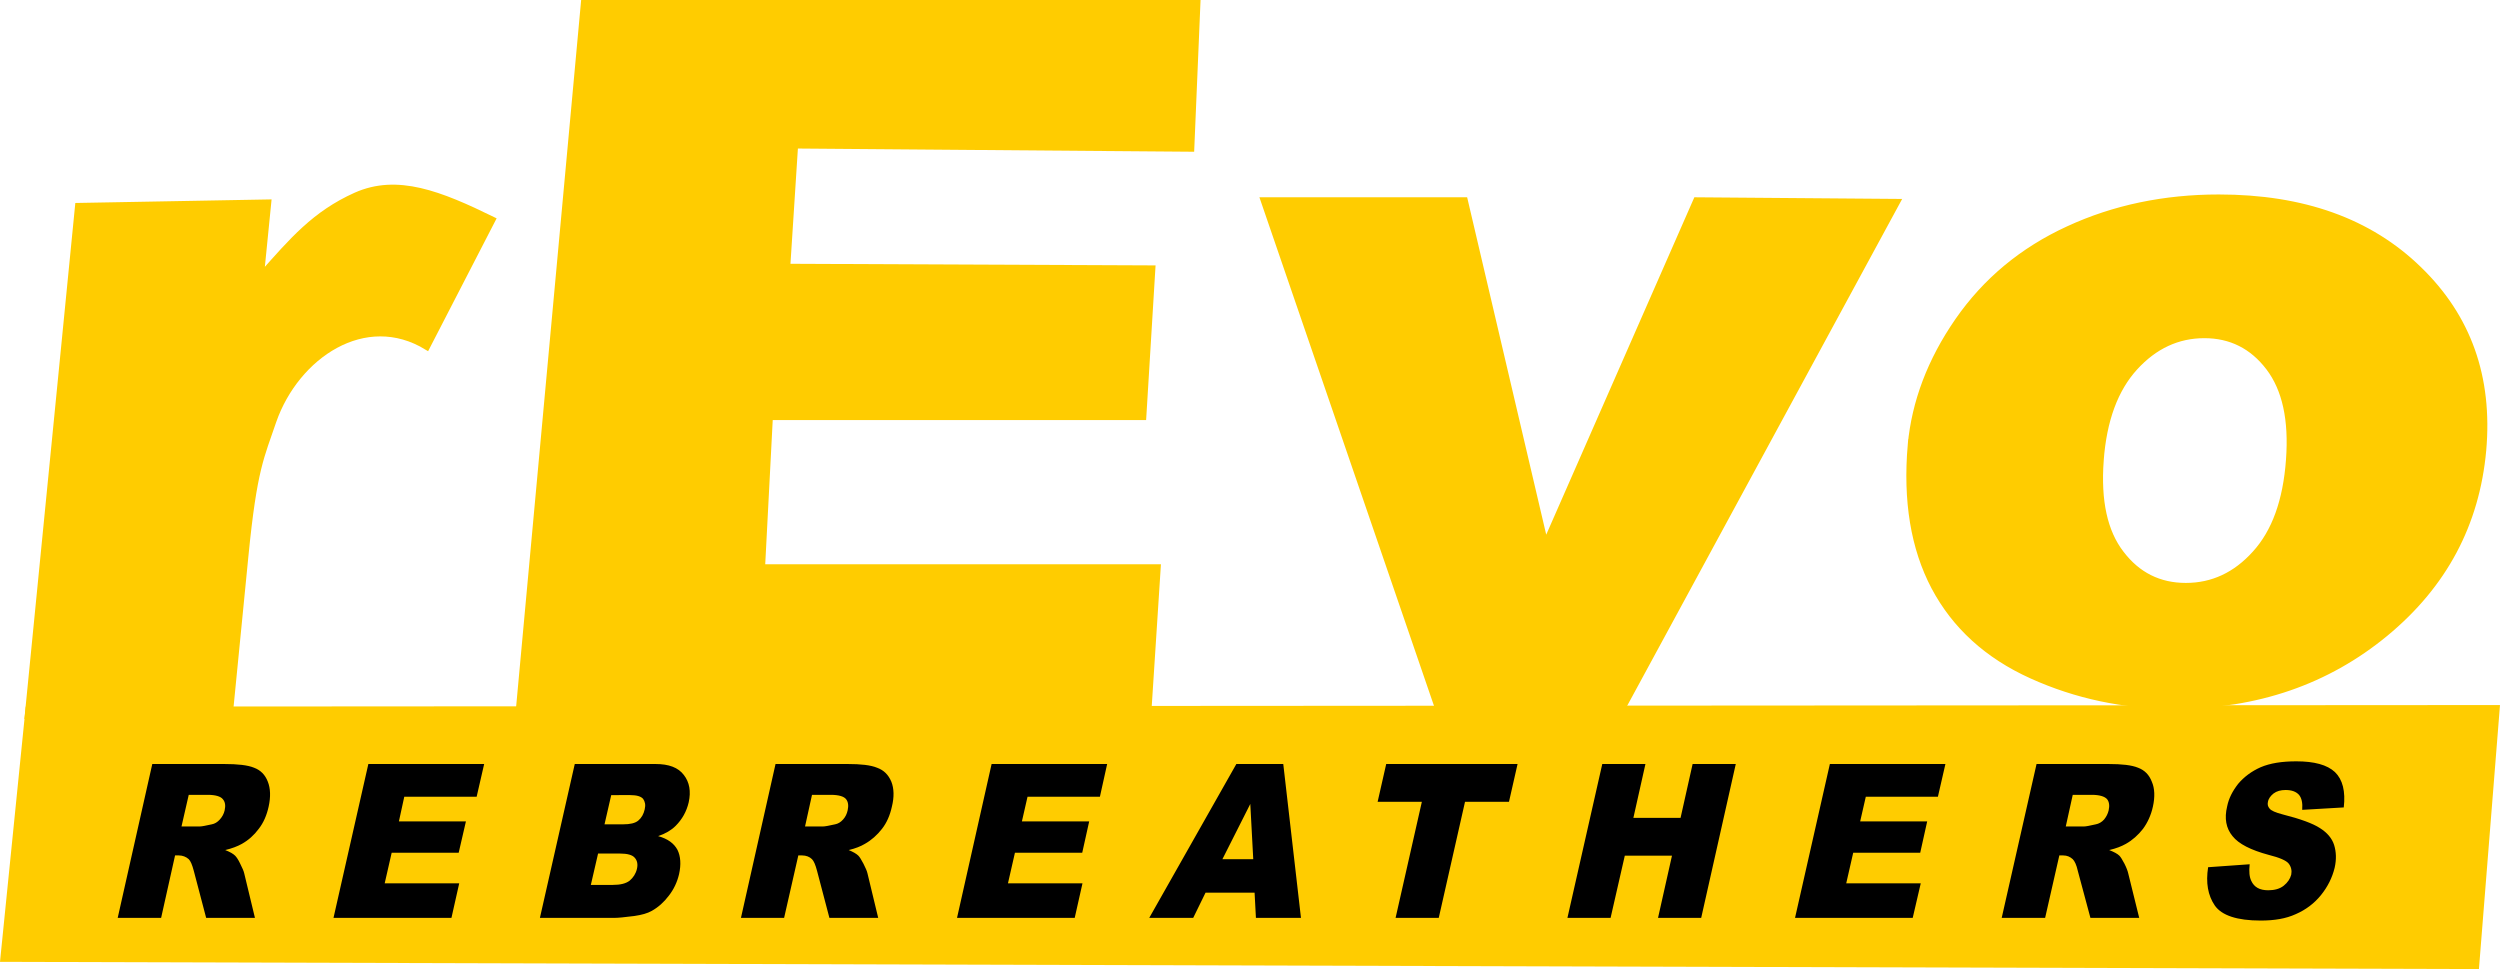
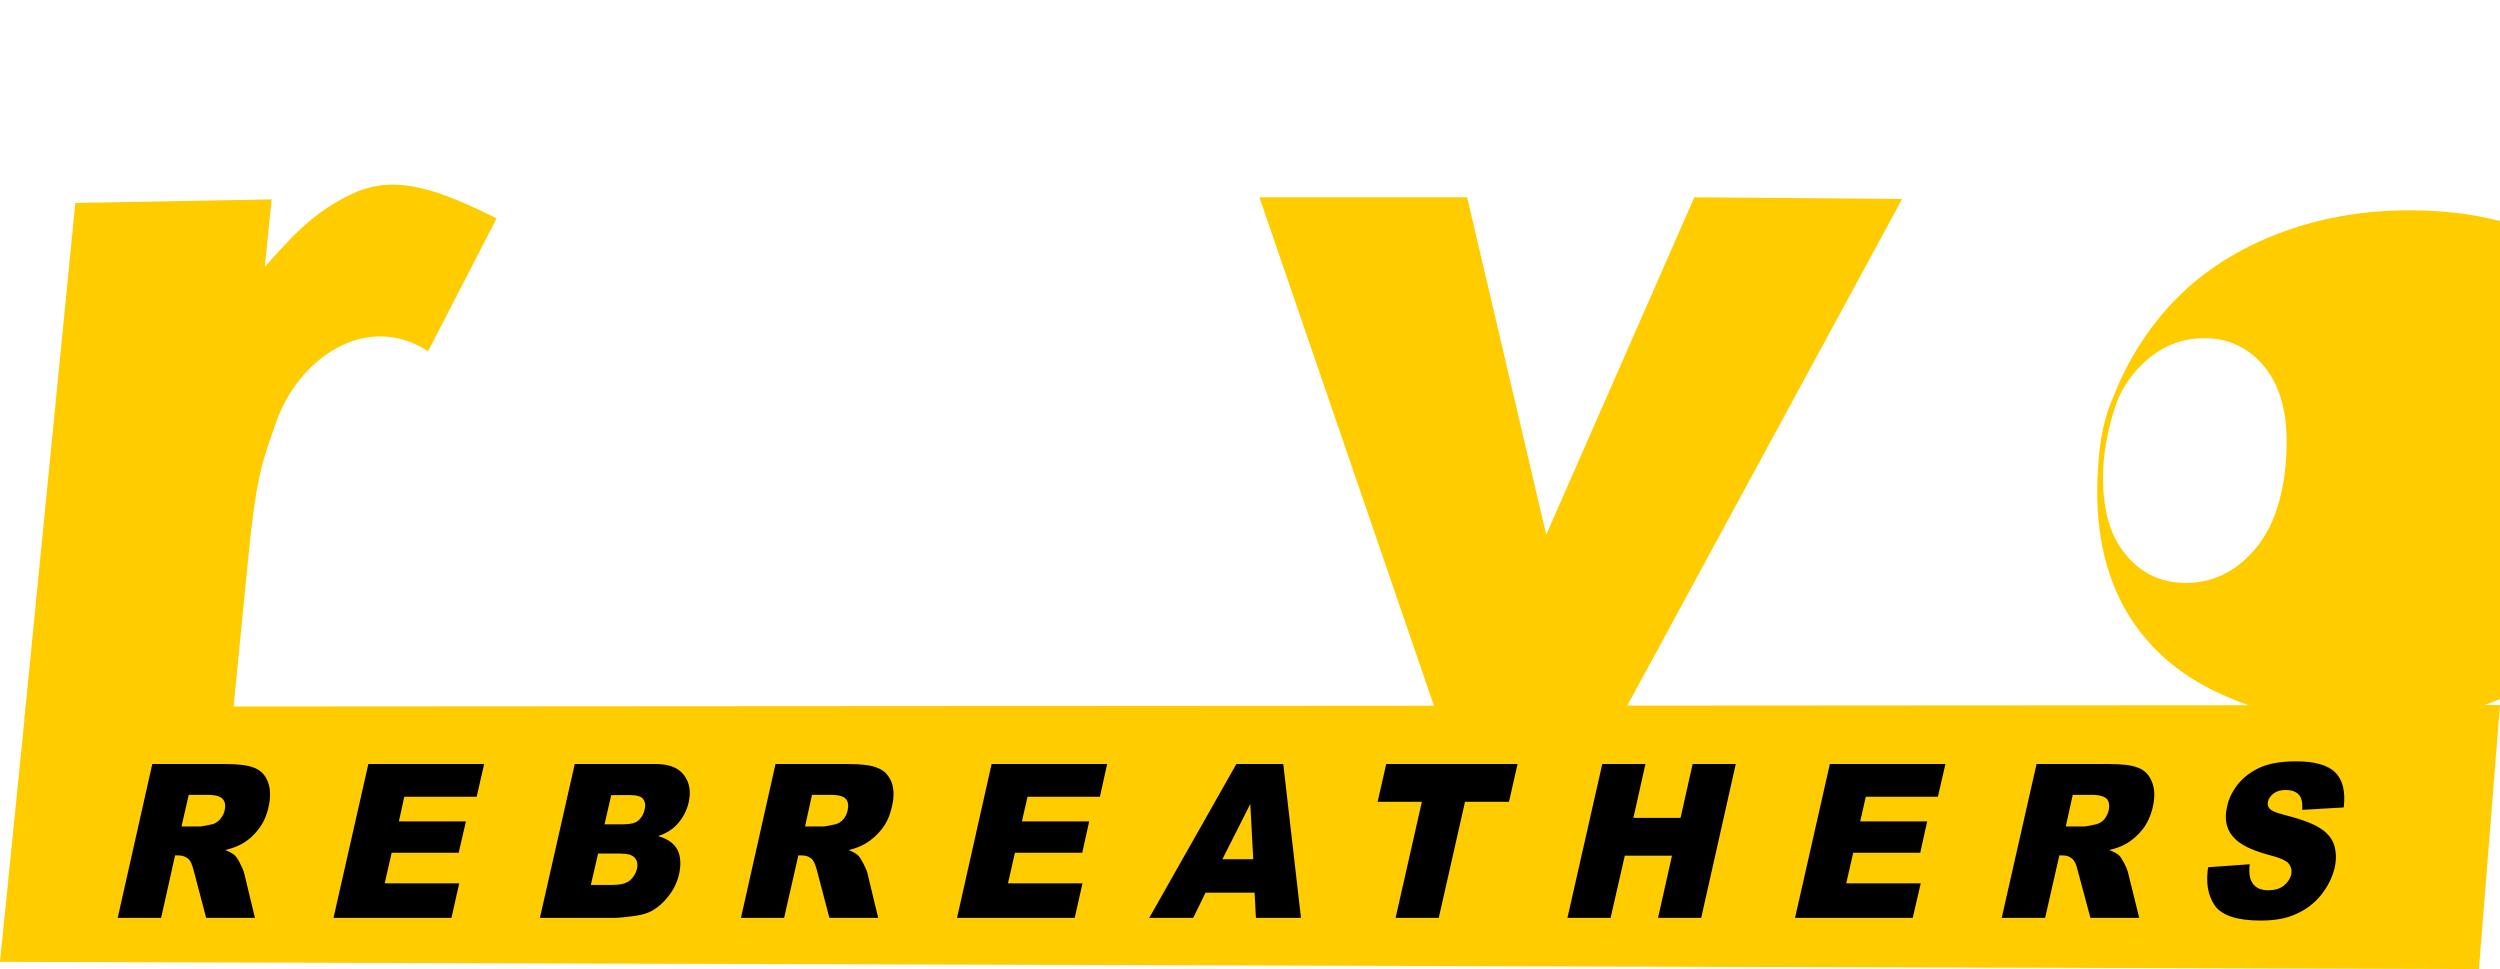
<svg xmlns="http://www.w3.org/2000/svg" xmlns:ns1="http://www.inkscape.org/namespaces/inkscape" xmlns:ns2="http://sodipodi.sourceforge.net/DTD/sodipodi-0.dtd" version="1.0" width="330.445" height="128.092" id="svg2997" ns1:version="1.3.2 (091e20e, 2023-11-25, custom)" ns2:docname="rEvo_LOGO_gelb schwarz.svg">
  <ns2:namedview pagecolor="#ffffff" bordercolor="#666666" borderopacity="1" objecttolerance="10" gridtolerance="10" guidetolerance="10" ns1:pageopacity="0" ns1:pageshadow="2" ns1:window-width="1890" ns1:window-height="1033" id="namedview3015" showgrid="false" ns1:zoom="2.238201" ns1:cx="190.33143" ns1:cy="165.53473" ns1:window-x="0" ns1:window-y="0" ns1:window-maximized="0" ns1:current-layer="svg2997" ns1:showpageshadow="2" ns1:pagecheckerboard="true" ns1:deskcolor="#d1d1d1" />
  <defs id="defs2999" />
  <path style="fill:#ffcc00;fill-opacity:1;fill-rule:nonzero;stroke:#ffcc00;stroke-width:0.709px;stroke-linecap:butt;stroke-linejoin:miter;stroke-miterlimit:4;stroke-dasharray:none;stroke-opacity:1" d="m 30.439,94.217 -26.823,0.461 6.661,-67.5 25.228,-0.461 -0.957,9.602 c 4.039,-4.535 7.016,-8.079 12.472,-10.524 5.492,-2.445 11.126,-0.213 18.142,3.224 l -8.717,16.902 c -8.185,-5.031 -17.256,1.134 -20.268,9.744 -1.594,4.713 -2.551,6.236 -3.685,17.717 z" id="path3003" ns1:connector-curvature="0" />
-   <path style="fill:#ffcc00;fill-opacity:1;fill-rule:nonzero;stroke:#ffcc00;stroke-width:0.709px;stroke-linecap:butt;stroke-linejoin:miter;stroke-miterlimit:4;stroke-dasharray:none;stroke-opacity:1" d="M 68.565,93.543 77.14,0.354 h 81.177 l -0.815,19.346 -52.37,-0.425 -1.028,15.945 48.26,0.213 -1.205,19.736 h -49.358 l -1.028,19.772 h 52.299 l -1.205,18.602 z" id="path3005" ns1:connector-curvature="0" />
  <path style="fill:#ffcc00;fill-opacity:1;fill-rule:nonzero;stroke:#ffcc00;stroke-width:0.709px;stroke-linecap:butt;stroke-linejoin:miter;stroke-miterlimit:4;stroke-dasharray:none;stroke-opacity:1" d="M 190.171,94.039 166.963,26.433 h 26.681 l 10.63,45.354 19.913,-45.354 26.646,0.213 -36.567,67.394 z" id="path3007" ns1:connector-curvature="0" />
-   <path style="fill:#ffcc00;fill-opacity:1;fill-rule:nonzero;stroke:#ffcc00;stroke-width:0.673px;stroke-linecap:butt;stroke-linejoin:miter;stroke-miterlimit:4;stroke-dasharray:none;stroke-opacity:1" d="m 277.726,60.874 c -0.39,5.35 0.496,9.425 2.693,12.26 2.161,2.835 4.996,4.252 8.504,4.252 3.508,0 6.555,-1.417 9.106,-4.252 2.587,-2.835 4.075,-6.945 4.465,-12.366 0.39,-5.28 -0.496,-9.319 -2.657,-12.154 -2.161,-2.835 -4.996,-4.252 -8.469,-4.252 -3.508,0 -6.555,1.417 -9.142,4.252 -2.587,2.835 -4.11,6.909 -4.5,12.26 z m -25.228,-2.091 c 0.531,-5.634 2.587,-11.126 6.236,-16.406 3.685,-5.315 8.539,-9.354 14.634,-12.154 6.059,-2.799 12.72,-4.181 19.913,-4.181 11.126,0 19.949,3.154 26.468,9.496 6.555,6.343 9.39,14.315 8.539,23.988 -0.886,9.744 -5.173,17.823 -12.933,24.236 -7.724,6.378 -17.043,9.602 -27.921,9.602 -6.732,0 -13.039,-1.346 -18.921,-4.004 -5.882,-2.657 -10.169,-6.591 -12.898,-11.728 -2.728,-5.173 -3.756,-11.445 -3.118,-18.85 z" id="path3009" ns1:connector-curvature="0" />
+   <path style="fill:#ffcc00;fill-opacity:1;fill-rule:nonzero;stroke:#ffcc00;stroke-width:0.673px;stroke-linecap:butt;stroke-linejoin:miter;stroke-miterlimit:4;stroke-dasharray:none;stroke-opacity:1" d="m 277.726,60.874 c -0.39,5.35 0.496,9.425 2.693,12.26 2.161,2.835 4.996,4.252 8.504,4.252 3.508,0 6.555,-1.417 9.106,-4.252 2.587,-2.835 4.075,-6.945 4.465,-12.366 0.39,-5.28 -0.496,-9.319 -2.657,-12.154 -2.161,-2.835 -4.996,-4.252 -8.469,-4.252 -3.508,0 -6.555,1.417 -9.142,4.252 -2.587,2.835 -4.11,6.909 -4.5,12.26 z c 0.531,-5.634 2.587,-11.126 6.236,-16.406 3.685,-5.315 8.539,-9.354 14.634,-12.154 6.059,-2.799 12.72,-4.181 19.913,-4.181 11.126,0 19.949,3.154 26.468,9.496 6.555,6.343 9.39,14.315 8.539,23.988 -0.886,9.744 -5.173,17.823 -12.933,24.236 -7.724,6.378 -17.043,9.602 -27.921,9.602 -6.732,0 -13.039,-1.346 -18.921,-4.004 -5.882,-2.657 -10.169,-6.591 -12.898,-11.728 -2.728,-5.173 -3.756,-11.445 -3.118,-18.85 z" id="path3009" ns1:connector-curvature="0" />
  <path style="fill:#ffcc00;fill-opacity:1;fill-rule:nonzero;stroke:#ffcc00;stroke-width:0.709px;stroke-linecap:round;stroke-linejoin:miter;stroke-miterlimit:4;stroke-dasharray:none;stroke-opacity:1" d="M 3.722,93.756 0.392,126.78 327.333,127.736 330.061,93.543 Z" id="path3011" ns1:connector-curvature="0" />
  <path style="fill:#000000;fill-opacity:1;fill-rule:nonzero;stroke:none" d="m 79.053,112.819 -0.957,4.146 h 2.906 c 0.992,0 1.736,-0.177 2.232,-0.567 0.461,-0.39 0.815,-0.921 0.957,-1.559 0.142,-0.602 0.035,-1.098 -0.283,-1.453 -0.319,-0.39 -0.992,-0.567 -1.984,-0.567 z m 86.209,-6.555 -3.685,7.299 h 4.075 z m -84.472,-1.169 -0.886,3.862 h 2.48 c 0.886,0 1.559,-0.142 1.984,-0.496 0.425,-0.354 0.709,-0.85 0.85,-1.488 0.142,-0.602 0.035,-1.028 -0.213,-1.382 -0.283,-0.319 -0.815,-0.496 -1.701,-0.496 z m 193.181,-0.035 -0.921,4.181 h 2.409 c 0.248,0 0.78,-0.106 1.559,-0.283 0.39,-0.071 0.78,-0.283 1.098,-0.638 0.283,-0.354 0.496,-0.744 0.602,-1.205 0.142,-0.638 0.071,-1.134 -0.213,-1.488 -0.319,-0.354 -0.992,-0.567 -2.02,-0.567 z m -166.642,0 -0.921,4.181 h 2.374 c 0.248,0 0.815,-0.106 1.594,-0.283 0.39,-0.071 0.744,-0.283 1.063,-0.638 0.319,-0.354 0.496,-0.744 0.602,-1.205 0.142,-0.638 0.071,-1.134 -0.213,-1.488 -0.283,-0.354 -0.957,-0.567 -2.02,-0.567 z m -82.382,0 -0.957,4.181 h 2.409 c 0.283,0 0.78,-0.106 1.594,-0.283 0.39,-0.071 0.744,-0.283 1.063,-0.638 0.319,-0.354 0.531,-0.744 0.638,-1.205 0.142,-0.638 0.071,-1.134 -0.248,-1.488 -0.283,-0.354 -0.957,-0.567 -1.984,-0.567 z m 244.24,-4.075 h 9.496 c 1.772,0 3.083,0.142 3.933,0.496 0.85,0.319 1.453,0.921 1.807,1.843 0.39,0.886 0.425,2.02 0.142,3.295 -0.248,1.134 -0.709,2.126 -1.311,2.941 -0.638,0.815 -1.382,1.488 -2.268,1.984 -0.567,0.319 -1.276,0.602 -2.197,0.815 0.638,0.248 1.098,0.496 1.346,0.744 0.177,0.177 0.39,0.531 0.673,1.063 0.283,0.567 0.425,0.957 0.496,1.276 l 1.453,5.882 h -6.449 l -1.665,-6.201 c -0.177,-0.815 -0.425,-1.311 -0.673,-1.559 -0.354,-0.319 -0.744,-0.496 -1.276,-0.496 h -0.496 l -1.878,8.256 h -5.74 z m -27.319,0 h 15.272 l -0.992,4.323 h -9.531 l -0.744,3.26 h 8.858 l -0.921,4.146 h -8.858 l -0.921,4.039 h 9.85 l -1.063,4.571 h -15.555 z m -30.083,0 h 5.705 l -1.594,7.122 h 6.236 l 1.594,-7.122 h 5.705 l -4.571,20.339 h -5.705 l 1.843,-8.22 h -6.236 l -1.878,8.22 h -5.705 z m -28.559,0 h 17.362 l -1.134,4.996 h -5.811 l -3.472,15.343 h -5.705 l 3.472,-15.343 h -5.846 z m -19.807,0 h 6.201 l 2.339,20.339 h -5.953 l -0.177,-3.331 h -6.484 l -1.63,3.331 h -5.811 z m -32.35,0 h 15.272 l -0.957,4.323 h -9.567 l -0.744,3.26 h 8.894 l -0.921,4.146 h -8.894 l -0.921,4.039 h 9.85 l -1.028,4.571 h -15.555 z m -28.559,0 h 9.531 c 1.736,0 3.047,0.142 3.898,0.496 0.886,0.319 1.488,0.921 1.878,1.843 0.354,0.886 0.39,2.02 0.071,3.295 -0.248,1.134 -0.673,2.126 -1.311,2.941 -0.638,0.815 -1.382,1.488 -2.268,1.984 -0.531,0.319 -1.24,0.602 -2.126,0.815 0.602,0.248 1.028,0.496 1.276,0.744 0.177,0.177 0.39,0.531 0.673,1.063 0.283,0.567 0.461,0.957 0.531,1.276 l 1.417,5.882 h -6.449 l -1.63,-6.201 c -0.213,-0.815 -0.425,-1.311 -0.673,-1.559 -0.319,-0.319 -0.78,-0.496 -1.311,-0.496 h -0.496 l -1.878,8.256 h -5.705 l 4.571,-20.339 z m -26.539,0 h 10.665 c 1.772,0 3.012,0.461 3.756,1.453 0.744,0.957 0.957,2.161 0.638,3.614 -0.283,1.205 -0.85,2.232 -1.736,3.118 -0.567,0.567 -1.346,1.028 -2.303,1.346 1.276,0.354 2.091,0.957 2.551,1.807 0.425,0.85 0.496,1.949 0.213,3.224 -0.248,1.063 -0.709,2.02 -1.346,2.835 -0.638,0.85 -1.382,1.524 -2.268,2.02 -0.567,0.319 -1.311,0.531 -2.303,0.673 -1.346,0.177 -2.197,0.248 -2.622,0.248 H 71.364 Z m -27.283,0 h 15.307 l -0.992,4.323 h -9.567 l -0.709,3.26 h 8.858 l -0.957,4.146 h -8.858 l -0.921,4.039 h 9.85 l -1.028,4.571 H 44.081 Z m -28.559,0 h 9.496 c 1.772,0 3.118,0.142 3.969,0.496 0.85,0.319 1.453,0.921 1.807,1.843 0.354,0.886 0.39,2.02 0.106,3.295 -0.248,1.134 -0.673,2.126 -1.311,2.941 -0.602,0.815 -1.346,1.488 -2.232,1.984 -0.567,0.319 -1.311,0.602 -2.197,0.815 0.638,0.248 1.063,0.496 1.311,0.744 0.177,0.177 0.425,0.531 0.673,1.063 0.283,0.567 0.461,0.957 0.531,1.276 l 1.417,5.882 h -6.449 l -1.63,-6.201 c -0.213,-0.815 -0.425,-1.311 -0.673,-1.559 -0.354,-0.319 -0.815,-0.496 -1.311,-0.496 h -0.496 l -1.843,8.256 h -5.74 z m 283.394,-0.354 c 2.374,0 4.075,0.461 5.102,1.417 1.028,0.992 1.417,2.551 1.169,4.677 l -5.492,0.319 c 0.071,-0.921 -0.071,-1.559 -0.425,-1.984 -0.39,-0.425 -0.957,-0.638 -1.772,-0.638 -0.638,0 -1.169,0.142 -1.594,0.461 -0.39,0.319 -0.673,0.673 -0.744,1.134 -0.071,0.319 0,0.602 0.213,0.85 0.213,0.283 0.78,0.531 1.736,0.78 2.374,0.602 4.004,1.205 4.925,1.807 0.957,0.602 1.594,1.346 1.878,2.232 0.283,0.921 0.319,1.913 0.071,3.012 -0.319,1.311 -0.921,2.516 -1.807,3.614 -0.886,1.098 -2.02,1.949 -3.331,2.516 -1.311,0.602 -2.835,0.85 -4.642,0.85 -3.118,0 -5.138,-0.673 -6.059,-1.984 -0.921,-1.346 -1.205,-3.012 -0.886,-5.067 l 5.492,-0.39 c -0.106,0.957 -0.035,1.701 0.213,2.197 0.39,0.85 1.134,1.24 2.232,1.24 0.815,0 1.524,-0.177 2.055,-0.602 0.531,-0.425 0.85,-0.921 0.992,-1.453 0.106,-0.531 0,-1.028 -0.319,-1.453 -0.319,-0.425 -1.24,-0.815 -2.657,-1.169 -2.374,-0.638 -3.969,-1.453 -4.783,-2.48 -0.85,-1.028 -1.098,-2.339 -0.709,-3.933 0.213,-1.063 0.709,-2.02 1.453,-2.976 0.78,-0.921 1.772,-1.665 2.976,-2.197 1.24,-0.531 2.799,-0.78 4.713,-0.78 z" id="path3013" ns1:connector-curvature="0" />
</svg>